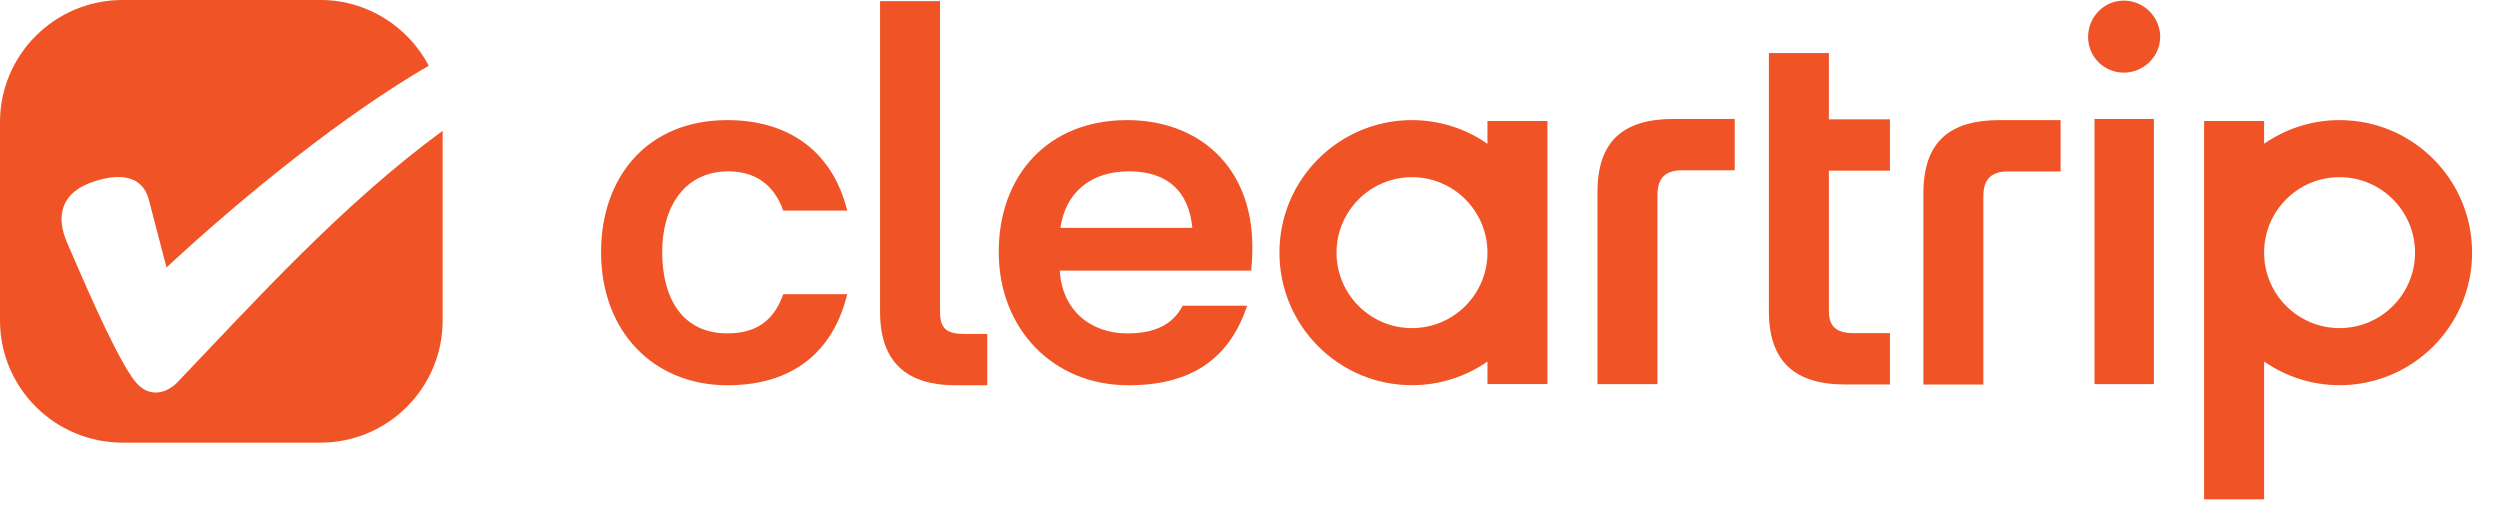
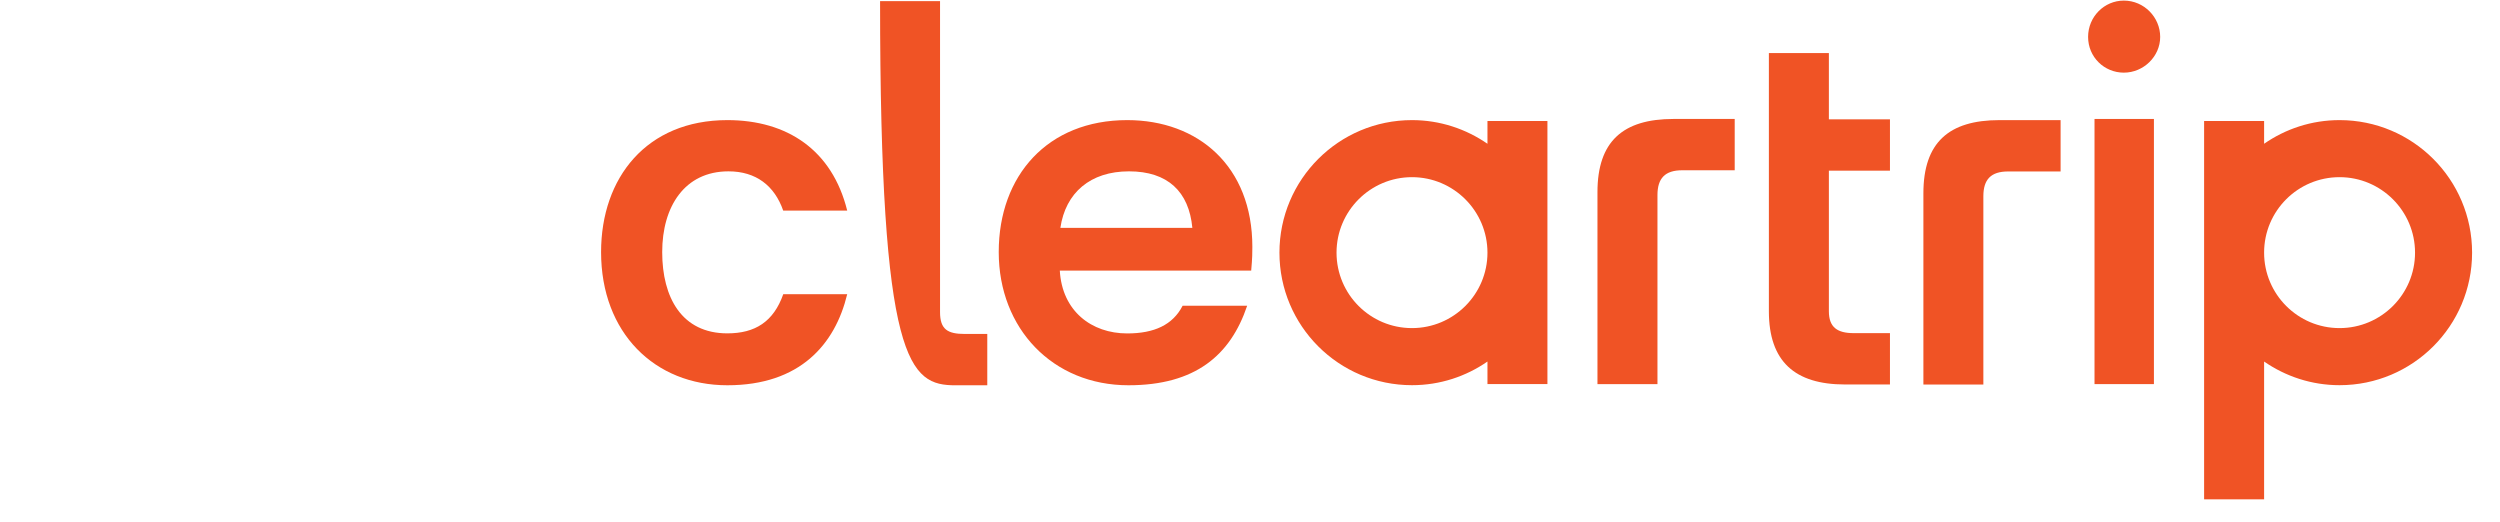
<svg xmlns="http://www.w3.org/2000/svg" width="67" height="14" viewBox="0 0 67 14" fill="none">
  <path d="M53.587 3.219C52.228 3.219 51.547 3.82 51.547 5.181V10.306H53.154V5.259C53.154 4.811 53.355 4.595 53.818 4.595H55.224V3.219H53.587Z" fill="#F05325" />
  <path d="M56.919 0.016C56.394 0.016 55.961 0.448 55.961 0.989C55.961 1.53 56.394 1.947 56.919 1.947C57.445 1.947 57.893 1.515 57.893 0.989C57.893 0.463 57.46 0.016 56.919 0.016Z" fill="#F05325" />
  <path d="M57.725 3.188H56.133V10.294H57.725V3.188Z" fill="#F05325" />
-   <path d="M25.857 8.95C25.394 8.95 25.193 8.827 25.193 8.364V0.031H23.586V8.364C23.586 9.77 24.373 10.326 25.609 10.326H26.459V8.95H25.857Z" fill="#F05325" />
+   <path d="M25.857 8.95C25.394 8.95 25.193 8.827 25.193 8.364V0.031H23.586C23.586 9.77 24.373 10.326 25.609 10.326H26.459V8.95H25.857Z" fill="#F05325" />
  <path d="M44.852 3.188C43.494 3.188 42.812 3.789 42.812 5.15V10.294H44.42V5.227C44.42 4.78 44.621 4.563 45.084 4.563H46.49V3.188H44.852Z" fill="#F05325" />
  <path d="M49.014 3.198V1.422H47.406V8.342C47.406 9.686 48.101 10.304 49.446 10.304H50.651V8.928H49.678C49.245 8.928 49.014 8.775 49.014 8.342V4.574H50.651V3.198H49.014Z" fill="#F05325" />
  <path d="M59.07 3.243V13.382H60.678V9.689C61.253 10.087 61.95 10.323 62.7 10.323C64.662 10.323 66.252 8.733 66.252 6.771C66.252 4.809 64.662 3.219 62.7 3.219C61.947 3.219 61.251 3.455 60.678 3.853V3.243H59.07ZM60.678 6.771C60.678 5.652 61.584 4.748 62.7 4.748C63.816 4.748 64.723 5.655 64.723 6.771C64.723 7.887 63.816 8.793 62.7 8.793C61.584 8.793 60.678 7.887 60.678 6.771Z" fill="#F05325" />
  <path d="M33.563 6.617C33.563 4.454 32.111 3.219 30.209 3.219C28.079 3.219 26.766 4.703 26.766 6.756C26.766 8.809 28.217 10.325 30.242 10.325C32.033 10.325 32.976 9.523 33.424 8.194H31.694C31.432 8.705 30.936 8.936 30.209 8.936C29.251 8.936 28.464 8.335 28.403 7.253H33.532C33.563 6.914 33.563 6.758 33.563 6.619V6.617ZM28.418 6.107C28.557 5.164 29.221 4.592 30.257 4.592C31.293 4.592 31.864 5.133 31.955 6.107H28.418Z" fill="#F05325" />
  <path d="M20.992 7.883C20.73 8.625 20.235 8.934 19.493 8.934C18.273 8.934 17.747 7.976 17.747 6.756C17.747 5.536 18.348 4.592 19.523 4.592C20.265 4.592 20.758 4.98 20.99 5.644H22.705C22.303 4.021 21.098 3.219 19.493 3.219C17.329 3.219 16.109 4.763 16.109 6.756C16.109 8.919 17.546 10.325 19.493 10.325C21.44 10.325 22.381 9.228 22.705 7.885H20.99L20.992 7.883Z" fill="#F05325" />
-   <path d="M11.863 3.507C9.159 5.484 6.827 8.08 4.742 10.258C4.588 10.412 4.387 10.52 4.171 10.52C3.909 10.52 3.708 10.366 3.522 10.087C2.981 9.285 2.163 7.338 1.791 6.488C1.497 5.793 1.653 5.22 2.347 4.928C3.042 4.649 3.814 4.603 4 5.391C4 5.391 4.355 6.767 4.463 7.167C6.611 5.175 9.252 3.059 11.491 1.761C10.935 0.71 9.839 0 8.588 0H3.29C1.467 0 0 1.467 0 3.275V8.588C0 10.395 1.467 11.863 3.29 11.863H8.588C10.395 11.863 11.863 10.397 11.863 8.588V3.507Z" fill="#F05325" />
  <path d="M39.864 3.243V3.853C39.288 3.455 38.592 3.219 37.841 3.219C35.879 3.219 34.289 4.809 34.289 6.771C34.289 8.733 35.879 10.323 37.841 10.323C38.594 10.323 39.291 10.087 39.864 9.689V10.293H41.471V3.243H39.864ZM37.841 8.793C36.723 8.793 35.819 7.887 35.819 6.771C35.819 5.655 36.725 4.748 37.841 4.748C38.957 4.748 39.864 5.655 39.864 6.771C39.864 7.887 38.957 8.793 37.841 8.793Z" fill="#F05325" />
</svg>